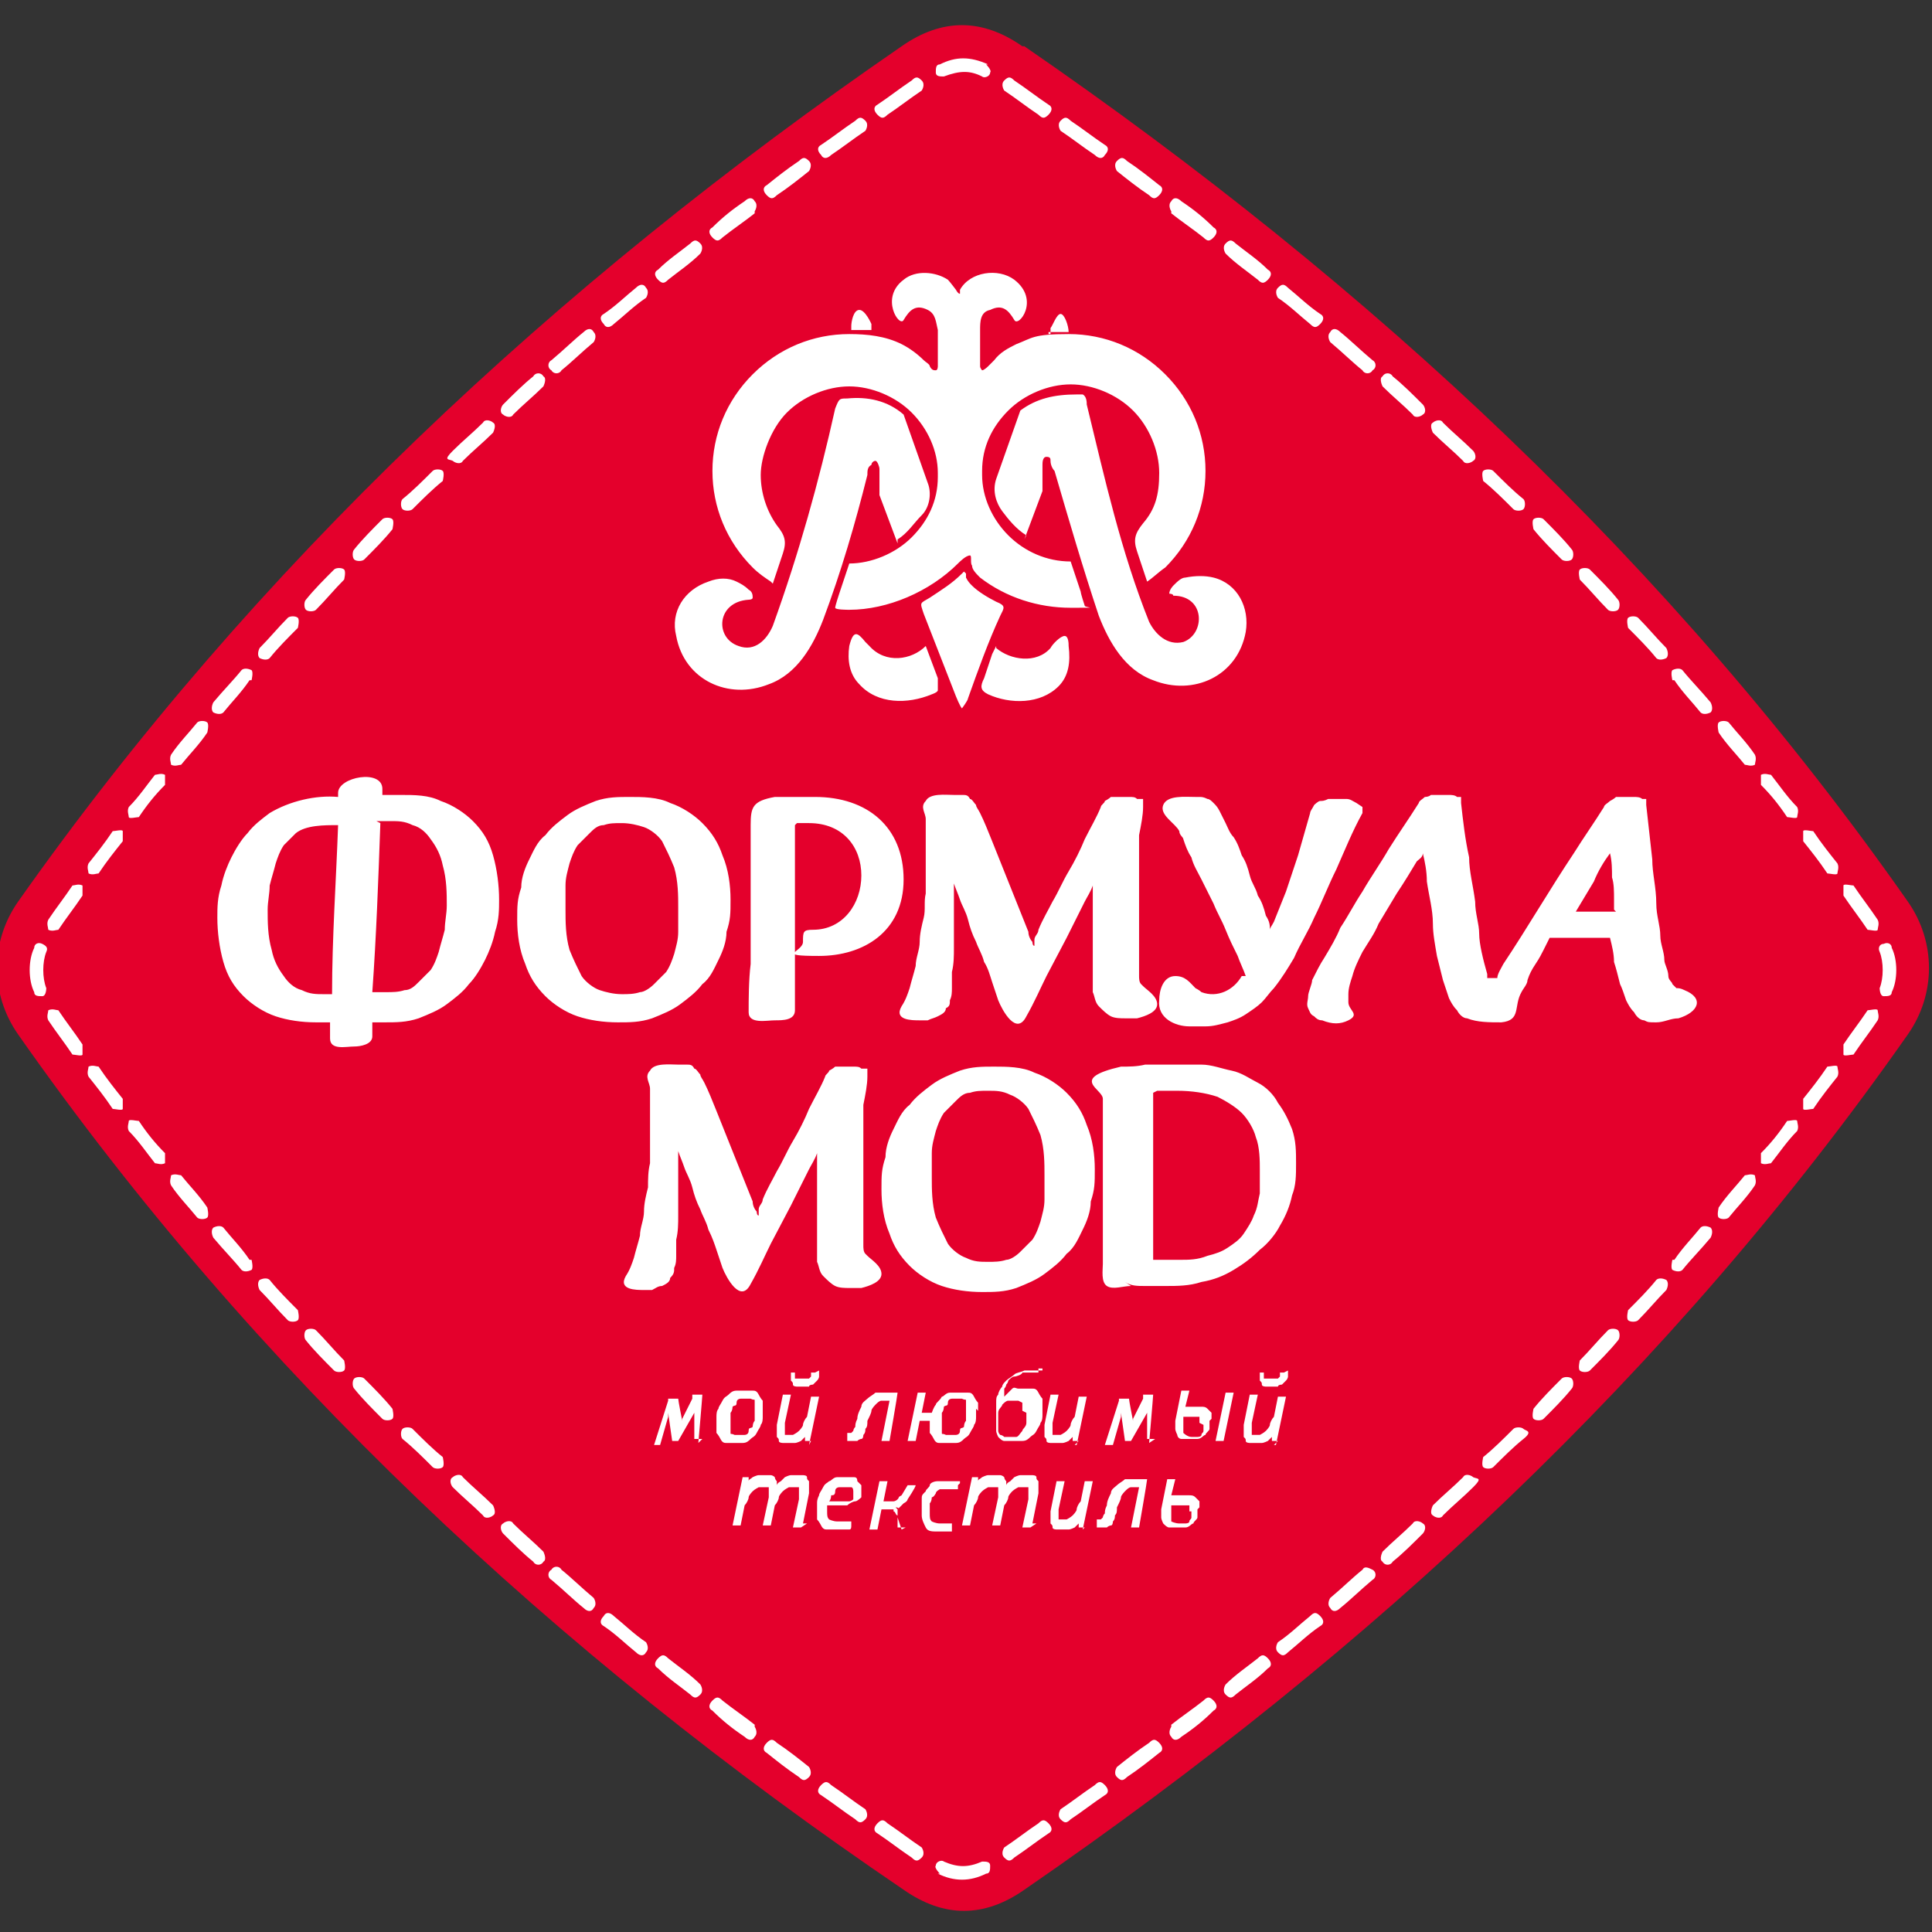
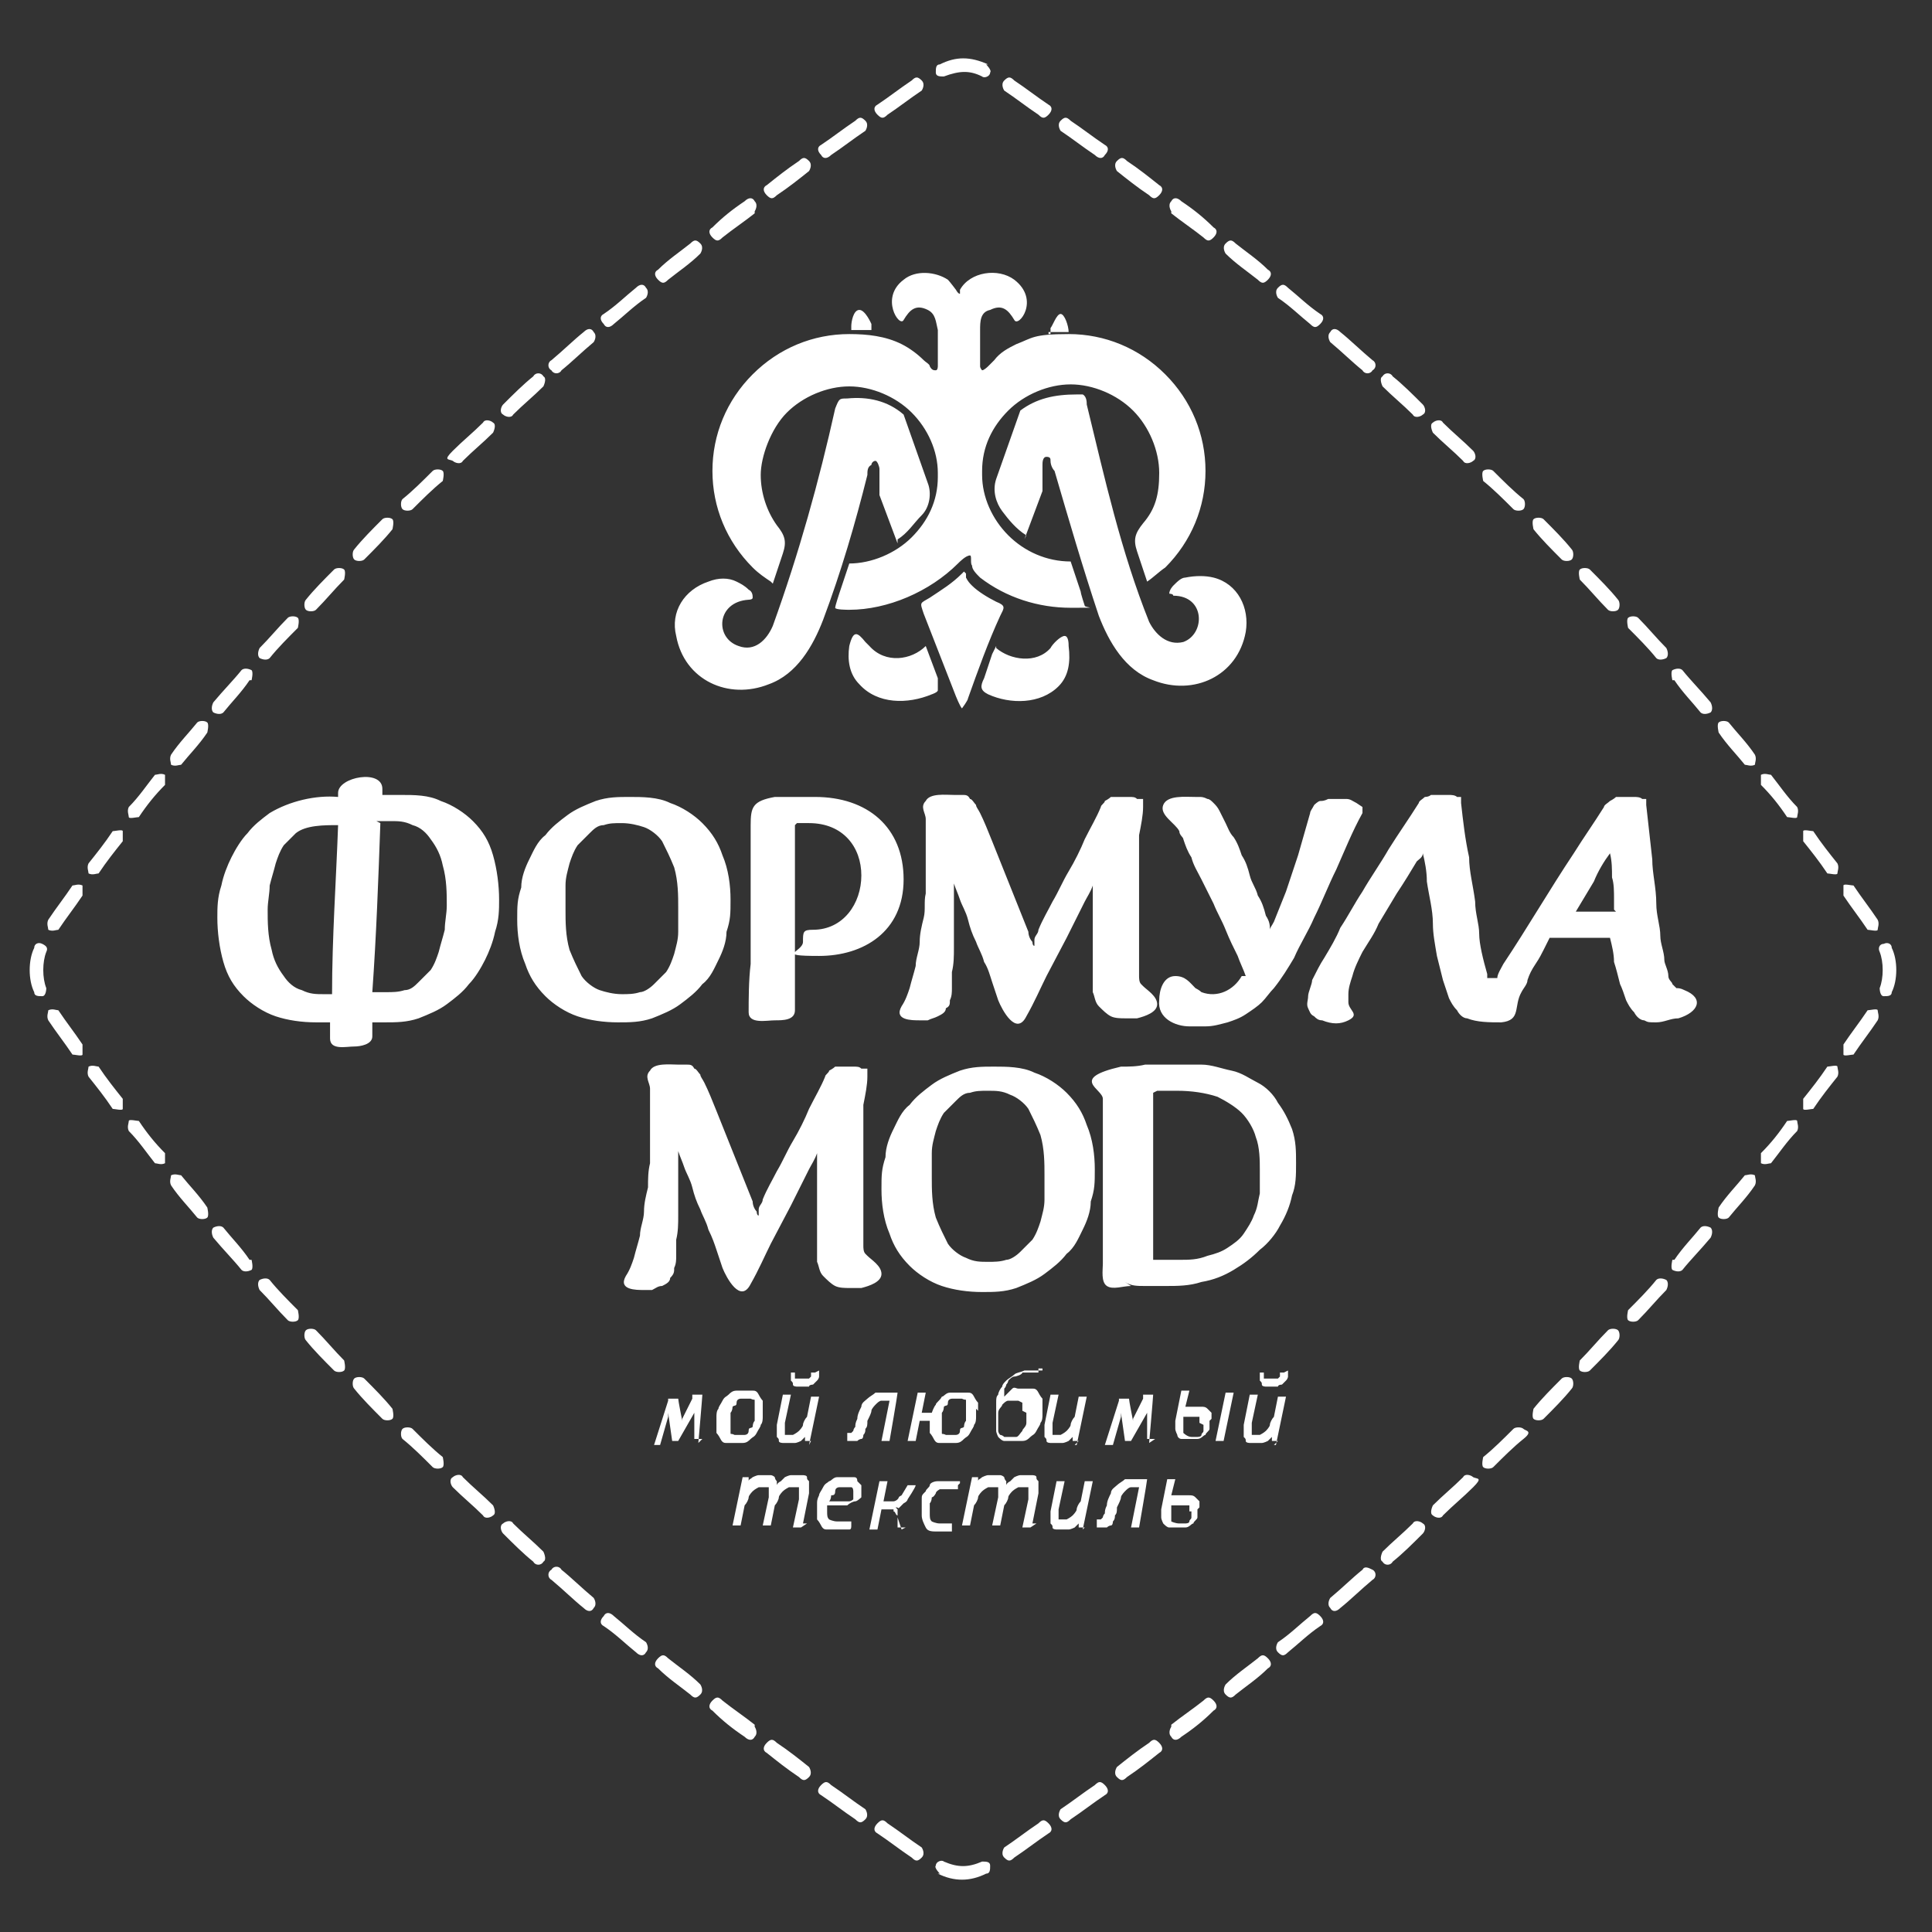
<svg xmlns="http://www.w3.org/2000/svg" id="_Слой_1" version="1.1" viewBox="0 0 96 96">
  <rect x="0" y="0" width="96" height="96" fill="#333333" stroke="none" />
  <defs>
    <style> .st0 { fill: #e4002c; fill-rule: evenodd; } .st1 { fill: #fff; } </style>
  </defs>
-   <path class="st0" d="M50.9,2.3c17.3,11.9,32.2,25.8,43.9,42.5,1.4,2,1.4,4.6,0,6.6-11.7,16.7-26.6,30.6-43.9,42.5-2,1.4-4,1.4-6,0C27.5,82.1,12.6,68.1.9,51.4c-1.4-2-1.4-4.6,0-6.6C12.6,28.2,27.5,14.2,44.8,2.3c2-1.4,4-1.4,6,0" />
  <path class="st1" d="M91.6,44.5s0-.4,0-.5.4,0,.5,0c.4.6.8,1.1,1.2,1.7.1.2,0,.4,0,.5s-.4,0-.5,0c-.4-.6-.8-1.1-1.2-1.7M89.6,41.8s0-.4,0-.5.4,0,.5,0c.4.6.8,1.1,1.2,1.6.1.2,0,.4,0,.5s-.4,0-.5,0c-.4-.6-.8-1.1-1.2-1.6ZM87.5,39s0-.4,0-.5c.2-.1.4,0,.5,0,.4.5.8,1.1,1.3,1.6.1.2,0,.4,0,.5s-.4,0-.5,0c-.4-.6-.8-1.1-1.3-1.6h0ZM85.4,36.4s-.1-.4,0-.5.4-.1.5,0c.4.5.9,1,1.3,1.6.1.2,0,.4,0,.5-.2.1-.4,0-.5,0-.4-.5-.9-1-1.3-1.6ZM83.1,33.8s-.1-.4,0-.5c.2-.1.4-.1.5,0,.4.5.9,1,1.4,1.6.1.2.1.4,0,.5-.2.1-.4.1-.5,0-.4-.5-.9-1-1.3-1.6h0ZM80.9,31.2s-.1-.4,0-.5c.1-.1.4-.1.5,0,.5.5.9,1,1.4,1.5.1.2.1.4,0,.5-.2.1-.4.1-.5,0-.4-.5-.9-1-1.4-1.5ZM78.5,28.8s-.1-.4,0-.5c.1-.1.4-.1.5,0,.5.5,1,1,1.4,1.5.1.1.1.4,0,.5-.1.1-.4.1-.5,0-.5-.5-.9-1-1.4-1.5h0ZM76.2,26.3s-.1-.4,0-.5c.1-.1.4-.1.5,0,.5.5,1,1,1.4,1.5.1.1.1.4,0,.5-.1.1-.4.1-.5,0-.5-.5-1-1-1.4-1.5ZM73.7,23.9s-.1-.4,0-.5c.1-.1.4-.1.5,0,.5.5,1,1,1.5,1.4.1.1.1.4,0,.5-.1.1-.4.1-.5,0-.5-.5-1-1-1.5-1.4ZM71.2,21.5s-.2-.4,0-.5c.1-.1.4-.2.5,0,.5.5,1,.9,1.5,1.4.1.1.2.4,0,.5-.1.1-.4.2-.5,0-.5-.5-1-.9-1.5-1.4ZM68.7,19.2s-.2-.4,0-.5c.1-.2.4-.2.5,0,.5.4,1,.9,1.5,1.4.1.1.2.4,0,.5-.1.1-.4.2-.5,0-.5-.5-1-.9-1.5-1.4ZM66.1,17s-.2-.3,0-.5c.1-.2.3-.2.5,0,.5.4,1,.9,1.6,1.4.2.1.2.4,0,.5-.1.2-.4.2-.5,0-.5-.4-1-.9-1.6-1.4ZM63.5,14.8s-.2-.3,0-.5.3-.2.5,0c.5.4,1,.9,1.6,1.3.2.1.2.3,0,.5s-.3.2-.5,0c-.5-.4-1-.9-1.6-1.3ZM60.9,12.6s-.2-.3,0-.5.3-.2.5,0c.5.4,1.1.8,1.6,1.3.2.1.2.3,0,.5s-.3.2-.5,0c-.5-.4-1.1-.8-1.6-1.3ZM58.2,10.5s-.2-.3,0-.5c.1-.2.3-.2.5,0,.6.4,1.1.8,1.6,1.3.2.1.2.3,0,.5s-.3.2-.5,0c-.5-.4-1.1-.8-1.6-1.2ZM55.5,8.5s-.2-.3,0-.5.3-.2.5,0c.6.4,1.1.8,1.6,1.2.2.1.2.3,0,.5s-.3.2-.5,0c-.6-.4-1.1-.8-1.6-1.2ZM52.7,6.5s-.2-.3,0-.5.3-.2.5,0c.6.4,1.1.8,1.7,1.2.2.1.2.3,0,.5-.1.2-.3.2-.5,0-.6-.4-1.1-.8-1.7-1.2ZM49.9,4.5s-.2-.3,0-.5.3-.2.5,0c.6.4,1.1.8,1.7,1.2.2.1.2.3,0,.5s-.3.2-.5,0c-.6-.4-1.1-.8-1.7-1.2ZM93.4,49.1s0,.4.2.4c.2,0,.4,0,.4-.2.3-.6.3-1.6,0-2.2,0-.2-.2-.3-.4-.2-.2,0-.3.2-.2.4.2.5.2,1.3,0,1.8h0ZM91.6,51.9s0,.4,0,.5.4,0,.5,0c.4-.6.8-1.1,1.2-1.7.1-.2,0-.4,0-.5s-.4,0-.5,0c-.4.6-.8,1.1-1.2,1.7ZM89.6,54.6s0,.4,0,.5.4,0,.5,0c.4-.6.8-1.1,1.2-1.6.1-.2,0-.4,0-.5s-.4,0-.5,0c-.4.6-.8,1.1-1.2,1.6ZM87.5,57.3s0,.4,0,.5c.2.1.4,0,.5,0,.4-.5.8-1.1,1.3-1.6.1-.2,0-.4,0-.5s-.4,0-.5,0c-.4.6-.8,1.1-1.3,1.6h0ZM85.4,60s-.1.4,0,.5.4.1.5,0c.4-.5.9-1,1.3-1.6.1-.2,0-.4,0-.5-.2-.1-.4,0-.5,0-.4.5-.9,1-1.3,1.6ZM83.1,62.6s-.1.4,0,.5c.2.1.4.1.5,0,.4-.5.9-1,1.4-1.6.1-.2.1-.4,0-.5-.2-.1-.4-.1-.5,0-.4.5-.9,1-1.3,1.6h0ZM80.9,65.1s-.1.4,0,.5.4.1.5,0c.5-.5.9-1,1.4-1.5.1-.2.1-.4,0-.5-.2-.1-.4-.1-.5,0-.4.5-.9,1-1.4,1.5ZM78.5,67.6s-.1.4,0,.5.4.1.5,0c.5-.5,1-1,1.4-1.5.1-.1.1-.4,0-.5s-.4-.1-.5,0c-.5.5-.9,1-1.4,1.5h0ZM76.2,70s-.1.4,0,.5.4.1.5,0c.5-.5,1-1,1.4-1.5.1-.1.1-.4,0-.5s-.4-.1-.5,0c-.5.5-1,1-1.4,1.5ZM73.7,72.4s-.1.4,0,.5.4.1.5,0c.5-.5,1-1,1.5-1.4s.1-.4,0-.5-.4-.1-.5,0c-.5.5-1,1-1.5,1.4ZM71.2,74.8s-.2.4,0,.5c.1.1.4.2.5,0,.5-.5,1-.9,1.5-1.4s.2-.4,0-.5c-.1-.1-.4-.2-.5,0-.5.5-1,.9-1.5,1.4ZM68.7,77.1s-.2.4,0,.5c.1.2.4.2.5,0,.5-.4,1-.9,1.5-1.4.1-.1.2-.4,0-.5-.1-.1-.4-.2-.5,0-.5.5-1,.9-1.5,1.4ZM66.1,79.4s-.2.3,0,.5c.1.2.3.2.5,0,.5-.4,1-.9,1.6-1.4.2-.1.2-.4,0-.5s-.4-.2-.5,0c-.5.4-1,.9-1.6,1.4ZM63.5,81.6s-.2.3,0,.5.3.2.5,0c.5-.4,1-.9,1.6-1.3.2-.1.2-.3,0-.5s-.3-.2-.5,0c-.5.4-1,.9-1.6,1.3ZM60.9,83.7s-.2.3,0,.5.3.2.5,0c.5-.4,1.1-.8,1.6-1.3.2-.1.2-.3,0-.5s-.3-.2-.5,0c-.5.4-1.1.8-1.6,1.3ZM58.2,85.8s-.2.3,0,.5c.1.2.3.2.5,0,.6-.4,1.1-.8,1.6-1.3.2-.1.2-.3,0-.5s-.3-.2-.5,0c-.5.4-1.1.8-1.6,1.2ZM55.5,87.8s-.2.3,0,.5.3.2.5,0c.6-.4,1.1-.8,1.6-1.2.2-.1.2-.3,0-.5s-.3-.2-.5,0c-.6.4-1.1.8-1.6,1.2ZM52.7,89.9s-.2.3,0,.5.3.2.5,0c.6-.4,1.1-.8,1.7-1.2.2-.1.2-.3,0-.5s-.3-.2-.5,0c-.6.4-1.1.8-1.7,1.2ZM49.9,91.8s-.2.3,0,.5.3.2.5,0c.6-.4,1.1-.8,1.7-1.2.2-.1.2-.3,0-.5s-.3-.2-.5,0c-.6.4-1.1.8-1.7,1.2ZM4.1,44.5s0-.4,0-.5c-.2-.1-.4,0-.5,0-.4.6-.8,1.1-1.2,1.7-.1.2,0,.4,0,.5.2.1.4,0,.5,0,.4-.6.8-1.1,1.2-1.7ZM6.1,41.8s0-.4,0-.5-.4,0-.5,0c-.4.6-.8,1.1-1.2,1.6-.1.2,0,.4,0,.5.2.1.4,0,.5,0,.4-.6.8-1.1,1.2-1.6ZM8.2,39s0-.4,0-.5c-.2-.1-.4,0-.5,0-.4.5-.8,1.1-1.3,1.6-.1.2,0,.4,0,.5s.4,0,.5,0c.4-.6.8-1.1,1.3-1.6h0ZM10.3,36.4s.1-.4,0-.5-.4-.1-.5,0c-.4.5-.9,1-1.3,1.6-.1.2,0,.4,0,.5.2.1.4,0,.5,0,.4-.5.9-1,1.3-1.6ZM12.5,33.8s.1-.4,0-.5c-.2-.1-.4-.1-.5,0-.4.5-.9,1-1.4,1.6-.1.2-.1.4,0,.5.2.1.4.1.5,0,.4-.5.9-1,1.3-1.6h0ZM14.8,31.2s.1-.4,0-.5c-.1-.1-.4-.1-.5,0-.5.5-.9,1-1.4,1.5-.1.2-.1.4,0,.5.2.1.4.1.5,0,.4-.5.9-1,1.4-1.5ZM17.1,28.8s.1-.4,0-.5c-.1-.1-.4-.1-.5,0-.5.5-1,1-1.4,1.5-.1.1-.1.4,0,.5.1.1.4.1.5,0,.5-.5.9-1,1.4-1.5h0ZM19.5,26.3s.1-.4,0-.5c-.1-.1-.4-.1-.5,0-.5.5-1,1-1.4,1.5-.1.1-.1.4,0,.5.1.1.4.1.5,0,.5-.5,1-1,1.4-1.5ZM22,23.9s.1-.4,0-.5c-.1-.1-.4-.1-.5,0-.5.5-1,1-1.5,1.4-.1.1-.1.4,0,.5.1.1.4.1.5,0,.5-.5,1-1,1.5-1.4ZM24.5,21.5s.2-.4,0-.5c-.1-.1-.4-.2-.5,0-.5.5-1,.9-1.5,1.4s-.2.4,0,.5c.1.1.4.2.5,0,.5-.5,1-.9,1.5-1.4ZM27,19.2s.2-.4,0-.5c-.1-.2-.4-.2-.5,0-.5.4-1,.9-1.5,1.4-.1.1-.2.4,0,.5.1.1.4.2.5,0,.5-.5,1-.9,1.5-1.4ZM29.5,17s.2-.3,0-.5c-.1-.2-.3-.2-.5,0-.5.4-1,.9-1.6,1.4-.2.1-.2.4,0,.5.1.2.4.2.5,0,.5-.4,1-.9,1.6-1.4ZM32.1,14.8s.2-.3,0-.5c-.1-.2-.3-.2-.5,0-.5.4-1,.9-1.6,1.3-.2.1-.2.3,0,.5.1.2.3.2.5,0,.5-.4,1-.9,1.6-1.3ZM34.8,12.6s.2-.3,0-.5-.3-.2-.5,0c-.5.4-1.1.8-1.6,1.3-.2.1-.2.3,0,.5s.3.2.5,0c.5-.4,1.1-.8,1.6-1.3ZM37.5,10.5s.2-.3,0-.5c-.1-.2-.3-.2-.5,0-.6.4-1.1.8-1.6,1.3-.2.1-.2.3,0,.5s.3.2.5,0c.5-.4,1.1-.8,1.6-1.2ZM40.2,8.5s.2-.3,0-.5-.3-.2-.5,0c-.6.4-1.1.8-1.6,1.2-.2.1-.2.3,0,.5s.3.2.5,0c.6-.4,1.1-.8,1.6-1.2ZM43,6.5s.2-.3,0-.5-.3-.2-.5,0c-.6.4-1.1.8-1.7,1.2-.2.1-.2.3,0,.5.1.2.3.2.5,0,.6-.4,1.1-.8,1.7-1.2ZM45.8,4.5s.2-.3,0-.5-.3-.2-.5,0c-.6.4-1.1.8-1.7,1.2-.2.1-.2.3,0,.5s.3.2.5,0c.6-.4,1.1-.8,1.7-1.2ZM2.3,49.1s0,.4-.2.4c-.2,0-.4,0-.4-.2-.3-.6-.3-1.6,0-2.2,0-.2.2-.3.4-.2s.3.2.2.4c-.2.5-.2,1.3,0,1.8h0ZM4.1,51.9s0,.4,0,.5-.4,0-.5,0c-.4-.6-.8-1.1-1.2-1.7-.1-.2,0-.4,0-.5.2-.1.4,0,.5,0,.4.6.8,1.1,1.2,1.7ZM6.1,54.6s0,.4,0,.5-.4,0-.5,0c-.4-.6-.8-1.1-1.2-1.6-.1-.2,0-.4,0-.5.2-.1.4,0,.5,0,.4.6.8,1.1,1.2,1.6ZM8.2,57.3s0,.4,0,.5c-.2.1-.4,0-.5,0-.4-.5-.8-1.1-1.3-1.6-.1-.2,0-.4,0-.5s.4,0,.5,0c.4.6.8,1.1,1.3,1.6h0ZM10.3,60s.1.4,0,.5-.4.1-.5,0c-.4-.5-.9-1-1.3-1.6-.1-.2,0-.4,0-.5.2-.1.4,0,.5,0,.4.5.9,1,1.3,1.6ZM12.5,62.6s.1.4,0,.5c-.2.1-.4.1-.5,0-.4-.5-.9-1-1.4-1.6-.1-.2-.1-.4,0-.5.2-.1.4-.1.5,0,.4.5.9,1,1.3,1.6h0ZM14.8,65.1s.1.4,0,.5-.4.1-.5,0c-.5-.5-.9-1-1.4-1.5-.1-.2-.1-.4,0-.5.2-.1.4-.1.5,0,.4.5.9,1,1.4,1.5ZM17.1,67.6s.1.4,0,.5-.4.1-.5,0c-.5-.5-1-1-1.4-1.5-.1-.1-.1-.4,0-.5s.4-.1.5,0c.5.5.9,1,1.4,1.5h0ZM19.5,70s.1.4,0,.5-.4.1-.5,0c-.5-.5-1-1-1.4-1.5-.1-.1-.1-.4,0-.5s.4-.1.5,0c.5.5,1,1,1.4,1.5ZM22,72.4s.1.4,0,.5-.4.1-.5,0c-.5-.5-1-1-1.5-1.4-.1-.1-.1-.4,0-.5s.4-.1.5,0c.5.5,1,1,1.5,1.4ZM24.5,74.8s.2.4,0,.5c-.1.1-.4.2-.5,0-.5-.5-1-.9-1.5-1.4-.1-.1-.2-.4,0-.5.1-.1.4-.2.5,0,.5.5,1,.9,1.5,1.4ZM27,77.1s.2.4,0,.5c-.1.2-.4.2-.5,0-.5-.4-1-.9-1.5-1.4-.1-.1-.2-.4,0-.5.1-.1.4-.2.5,0,.5.5,1,.9,1.5,1.4ZM29.5,79.4s.2.3,0,.5c-.1.2-.3.2-.5,0-.5-.4-1-.9-1.6-1.4-.2-.1-.2-.4,0-.5.1-.2.4-.2.5,0,.5.4,1,.9,1.6,1.4ZM32.1,81.6s.2.3,0,.5c-.1.2-.3.2-.5,0-.5-.4-1-.9-1.6-1.3-.2-.1-.2-.3,0-.5.1-.2.3-.2.5,0,.5.4,1,.9,1.6,1.3ZM34.8,83.7s.2.3,0,.5-.3.2-.5,0c-.5-.4-1.1-.8-1.6-1.3-.2-.1-.2-.3,0-.5s.3-.2.5,0c.5.4,1.1.8,1.6,1.3ZM37.5,85.8s.2.3,0,.5c-.1.2-.3.2-.5,0-.6-.4-1.1-.8-1.6-1.3-.2-.1-.2-.3,0-.5s.3-.2.5,0c.5.4,1.1.8,1.6,1.2ZM40.2,87.8s.2.3,0,.5-.3.2-.5,0c-.6-.4-1.1-.8-1.6-1.2-.2-.1-.2-.3,0-.5s.3-.2.5,0c.6.4,1.1.8,1.6,1.2ZM43,89.9s.2.3,0,.5-.3.2-.5,0c-.6-.4-1.1-.8-1.7-1.2-.2-.1-.2-.3,0-.5s.3-.2.5,0c.6.4,1.1.8,1.7,1.2ZM45.8,91.8s.2.3,0,.5-.3.2-.5,0c-.6-.4-1.1-.8-1.7-1.2-.2-.1-.2-.3,0-.5s.3-.2.5,0c.6.4,1.1.8,1.7,1.2ZM46.7,93.1s-.3-.3-.2-.4c0-.2.3-.3.4-.2.7.3,1.2.3,1.9,0,.2,0,.4,0,.4.2,0,.2,0,.4-.2.4-.8.4-1.6.4-2.4,0ZM38.4,29l.5-1.5c.2-.6.1-.9-.3-1.4-.5-.7-.8-1.6-.8-2.5s.5-2.3,1.3-3.1c.8-.8,2-1.3,3.1-1.3s2.3.5,3.1,1.3c.8.8,1.3,1.9,1.3,3v.2c0,1.2-.5,2.2-1.3,3s-2,1.3-3.1,1.3h0l-.5,1.5s-.2.6-.2.7.6.1.7.1c1.9,0,4-.9,5.4-2.3.1-.1.4-.4.6-.4.1,0,0,.4.1.5,0,.2.2.4.4.6,1.3,1,2.9,1.5,4.5,1.5s.7,0,.7-.1c0,0-.2-.6-.2-.7l-.5-1.5h0c-1.2,0-2.3-.5-3.1-1.3-.8-.8-1.3-1.9-1.3-3v-.2c0-1.2.5-2.2,1.3-3s2-1.3,3.1-1.3,2.3.5,3.1,1.3c.8.8,1.3,2,1.3,3.1s-.2,1.8-.8,2.5c-.4.5-.5.8-.3,1.4l.5,1.5c.3-.2.6-.5.9-.7,1.3-1.3,2-3,2-4.8s-.7-3.5-2-4.8c-1.3-1.3-3-2-4.8-2s-1.8.2-2.6.5c-.4.2-.8.4-1.1.8-.1.1-.2.2-.3.3,0,0-.2.2-.3.2,0,0-.1-.1-.1-.2v-1.8c0-.4,0-.9.5-1,.6-.3.9,0,1.2.5.2.4,1.3-1,0-2-.8-.6-2.2-.4-2.7.5v.2c-.1,0-.2-.2-.2-.2,0,0-.3-.4-.4-.5-.6-.4-1.6-.5-2.2,0-1.2.9-.2,2.4,0,2,.3-.5.6-.8,1.2-.5.4.2.4.6.5,1v1.8c0,0,0,.2-.1.2-.1,0-.2,0-.3-.2,0-.1-.2-.2-.3-.3-.3-.3-.7-.6-1.1-.8-.8-.4-1.7-.5-2.6-.5-1.8,0-3.5.7-4.8,2-1.3,1.3-2,3-2,4.8s.7,3.5,2,4.8c.3.3.6.5.9.7h0ZM49.5,32.1l-.2.4-.4,1.2c-.2.4-.2.6.2.8,1.1.5,2.6.5,3.5-.4.5-.5.6-1.2.5-2,0-.1,0-.5-.2-.5s-.6.4-.7.6c-.7.8-2,.6-2.7,0h0ZM52.1,16.5c.2,0,.4,0,.6,0h.4c0-.3-.2-.9-.4-.9s-.4.6-.5.7v.3c0,0-.1,0-.1,0ZM47.9,28.4s0,0-.1.1c-.5.5-1,.8-1.6,1.2-.5.3-.5.2-.3.8l1.6,4.1s.2.5.3.6c0,0,.3-.4.3-.5.5-1.4,1-2.8,1.6-4.1.2-.4.3-.5-.2-.7-.4-.2-.9-.5-1.2-.8-.1-.1-.2-.2-.3-.4,0,0,0-.1,0-.2h0ZM42.3,16.4h.4c.2,0,.4,0,.6,0v-.3c0,0-.3-.7-.6-.7s-.4.6-.4.8h0c0,.1,0,.2,0,.2ZM44.6,26.8c.5-.3.8-.8,1.2-1.2s.5-1.1.3-1.6l-1.2-3.4c-.8-.7-1.8-.9-2.8-.8-.4,0-.4,0-.6.5-.8,3.6-1.8,7.2-3.1,10.8-.3.7-.9,1.3-1.7,1-1.2-.4-1.1-2.2.5-2.3,0,0,.2,0,.2-.1,0-.1,0-.3-.2-.4-.2-.2-.4-.3-.6-.4-.4-.2-.9-.2-1.4,0-1.2.4-1.9,1.5-1.6,2.7.4,2.2,2.6,3.2,4.6,2.4,1.4-.5,2.2-1.9,2.7-3.2.9-2.4,1.6-4.8,2.2-7.2,0-.2,0-.4.2-.5,0-.1.1-.2.2-.2s.2.3.2.4v.6c0,.2,0,.6,0,.7.3.8.6,1.6.9,2.4h0ZM50.9,26.8c.3-.8.6-1.6.9-2.4,0-.2,0-.6,0-.7v-.6c0-.1,0-.4.2-.4.2,0,.2.1.2.2,0,.2.1.4.2.5.7,2.4,1.4,4.8,2.2,7.2.5,1.3,1.3,2.7,2.7,3.2,2,.8,4.2-.2,4.6-2.4.2-1.2-.4-2.4-1.6-2.7-.4-.1-.9-.1-1.4,0-.2,0-.4.2-.6.4,0,0-.2.2-.2.4,0,0,.2,0,.2.1,1.6,0,1.6,1.9.5,2.3-.8.2-1.4-.4-1.7-1-1.4-3.5-2.2-7.1-3.1-10.8,0-.1,0-.4-.2-.5,0,0-.2,0-.3,0-1.1,0-2,.2-2.8.8l-1.2,3.4c-.2.6,0,1.2.3,1.6s.7.9,1.2,1.2h0ZM46,32.1c-.7.7-2,.9-2.8,0,0,0-.1-.1-.2-.2-.4-.5-.6-.6-.8.2-.1.7,0,1.4.5,1.9.9,1,2.4,1,3.6.5,0,0,.3-.1.3-.2,0-.1,0-.4,0-.6l-.6-1.6h0ZM54.3,44c-.1.3-.3.6-.4.8-.3.6-.6,1.2-.9,1.8l-1,1.9c-.3.6-.6,1.3-1,2-.5,1-1.2-.3-1.4-.8-.1-.3-.2-.6-.3-.9-.1-.3-.2-.7-.4-1-.1-.4-.3-.7-.4-1-.2-.4-.3-.7-.4-1.1-.1-.4-.3-.7-.4-1-.1-.3-.2-.5-.3-.8v.4c0,.5,0,1,0,1.4,0,.4,0,.9,0,1.4,0,.4,0,.8-.1,1.2,0,.3,0,.5,0,.8,0,.2,0,.4-.1.6,0,.2,0,.3-.2.4,0,.2-.2.3-.4.4s-.3.1-.5.2h-.4c-.4,0-1.3,0-.9-.7.2-.3.3-.6.4-.9.1-.4.2-.7.3-1.1,0-.4.2-.8.2-1.2s.1-.8.2-1.2,0-.8.1-1.2c0-.4,0-.8,0-1.2v-1c0-.5,0-1,0-1.5,0-.3-.3-.6,0-.9.2-.4,1-.3,1.4-.3h.4c.2,0,.3,0,.4.2.1,0,.2.2.3.3,0,.1.1.2.2.4.2.4.4.9.6,1.4.2.5.4,1,.6,1.5.2.5.4,1,.6,1.5.2.5.4,1,.6,1.5,0,.2.1.4.2.5,0,0,0,.2.1.2,0,0,0-.2,0-.3,0-.2.2-.3.2-.5.2-.5.5-1,.7-1.4.3-.5.5-1,.8-1.5.3-.5.6-1.1.8-1.6.3-.6.6-1.1.8-1.6,0-.1.2-.2.2-.3,0,0,.2-.1.3-.2,0,0,.2,0,.3,0h.2c.1,0,.3,0,.4,0,.2,0,.3,0,.4.1h.3v.4c0,.4-.1.9-.2,1.4,0,.4,0,.8,0,1.3s0,.8,0,1.2c0,.4,0,.8,0,1.2v2.6c0,.2,0,.5,0,.7,0,.1,0,.3.1.4,0,0,0,0,.1.1.2.2.7.5.7.9s-.6.6-1,.7c-.2,0-.4,0-.6,0s-.5,0-.7-.1c-.2-.1-.4-.3-.6-.5s-.2-.5-.3-.7c0-.3,0-.6,0-1v-4.6.2ZM18.9,40.9c-.1,2.8-.2,5.6-.4,8.4h.7c.3,0,.6,0,.9-.1.3,0,.5-.2.7-.4.2-.2.4-.4.6-.6.2-.3.3-.6.4-.9.1-.4.2-.7.3-1.1,0-.4.1-.8.1-1.2,0-.6,0-1.3-.2-2-.1-.5-.3-.9-.6-1.3-.2-.3-.5-.6-.9-.7-.4-.2-.7-.2-1.1-.2s-.5,0-.7,0h0ZM16.5,49.4c0-2.8.2-5.6.3-8.4-.7,0-1.6,0-2.1.4-.2.2-.4.4-.6.6-.2.3-.3.6-.4.9-.1.4-.2.7-.3,1.1,0,.4-.1.8-.1,1.2,0,.6,0,1.3.2,2,.1.5.3.9.6,1.3.2.3.5.6.9.7.4.2.7.2,1.1.2h.5,0ZM18.5,50.8v.7c0,.4-.6.5-.9.5-.4,0-1.2.2-1.2-.4v-.8h-.7c-.7,0-1.4-.1-2-.3-.6-.2-1.2-.6-1.6-1-.5-.5-.8-1-1-1.7-.2-.7-.3-1.5-.3-2.2,0-.5,0-1,.2-1.6.1-.5.3-1,.5-1.4.2-.4.5-.9.8-1.2.3-.4.7-.7,1.1-1,1-.6,2.3-.9,3.4-.8v-.2c0-.8,2.2-1.2,2.2-.2v.3c.3,0,.6,0,.9,0,.7,0,1.4,0,2,.3.6.2,1.2.6,1.6,1,.5.5.8,1,1,1.7.2.7.3,1.5.3,2.2,0,.5,0,1-.2,1.6-.1.5-.3,1-.5,1.4-.2.4-.5.9-.8,1.2-.3.4-.7.7-1.1,1s-.9.5-1.4.7c-.6.2-1.1.2-1.7.2h-.6ZM30.9,49.4c.3,0,.6,0,.9-.1.2,0,.5-.2.7-.4.2-.2.4-.4.6-.6.2-.3.3-.6.4-.9.1-.4.2-.7.2-1.1,0-.4,0-.8,0-1.2,0-.6,0-1.3-.2-2-.2-.5-.4-.9-.6-1.3-.2-.3-.6-.6-.9-.7s-.7-.2-1.1-.2-.6,0-.9.1c-.3,0-.5.2-.7.4-.2.2-.4.4-.6.6-.2.3-.3.6-.4.9-.1.4-.2.7-.2,1.1,0,.4,0,.8,0,1.2,0,.6,0,1.3.2,2,.2.5.4.9.6,1.3.2.3.6.6.9.7s.7.2,1.1.2h0ZM30.7,50.8c-.7,0-1.4-.1-2-.3-.6-.2-1.2-.6-1.6-1-.5-.5-.8-1-1-1.6-.3-.7-.4-1.5-.4-2.2s0-1,.2-1.6c0-.5.2-1,.4-1.4.2-.4.4-.9.8-1.2.3-.4.7-.7,1.1-1,.4-.3.9-.5,1.4-.7.6-.2,1.1-.2,1.7-.2s1.4,0,2,.3c.6.2,1.2.6,1.6,1,.5.5.8,1,1,1.6.3.7.4,1.5.4,2.2s0,1-.2,1.6c0,.5-.2,1-.4,1.4-.2.4-.4.9-.8,1.2-.3.4-.7.7-1.1,1-.4.3-.9.5-1.4.7-.6.2-1.1.2-1.7.2ZM39.5,41v.5c0,.4,0,.9,0,1.3,0,.5,0,1.1,0,1.6,0,.6,0,1.2,0,1.8,0,.6,0,1.3,0,2,0,.7,0,1.3,0,2,0,.5-.6.5-1,.5s-1.3.2-1.3-.4,0-1.6.1-2.4c0-.7,0-1.4,0-2.2s0-1.4,0-2.1,0-1.7,0-2.6.1-1.2,1.2-1.4c.3,0,.6,0,.8,0,.4,0,.8,0,1.2,0,2.6,0,4.4,1.5,4.4,4.1s-2,3.8-4.2,3.8-.8-.2-.8-.7,0-.6.5-.6c1.5,0,2.4-1.3,2.4-2.7s-.9-2.6-2.6-2.6h-.6ZM61.9,48.5c-.1-.3-.3-.7-.4-1-.2-.4-.4-.8-.6-1.3s-.4-.8-.6-1.3c-.2-.4-.4-.8-.6-1.2-.2-.4-.4-.7-.5-1.1-.2-.3-.3-.6-.4-.9,0-.1-.2-.2-.2-.4-.2-.4-1-.8-.8-1.3.2-.5,1.1-.4,1.6-.4h.2c.1,0,.2,0,.4.1.1,0,.2.1.3.2.1.1.2.2.3.4.1.2.2.4.3.6.1.2.2.5.4.7.2.3.3.6.4.9.2.3.3.6.4,1s.3.6.4,1c.2.3.3.6.4,1,.2.3.2.5.2.7,0-.1.1-.2.2-.4.2-.5.4-1,.6-1.5.2-.6.4-1.2.6-1.8.2-.7.4-1.4.6-2.1,0-.1.1-.2.2-.4,0,0,.2-.2.3-.2.1,0,.2,0,.4-.1h.3c.2,0,.4,0,.6,0,.2,0,.3.1.5.2l.3.2v.3c-.5.9-.9,1.9-1.3,2.8-.4.8-.7,1.6-1.1,2.4-.3.7-.7,1.3-1,2-.3.5-.6,1-1,1.5-.2.2-.4.5-.6.7-.2.2-.5.4-.8.6s-.6.3-.9.4c-.4.1-.7.2-1.1.2s-.5,0-.8,0c-.7,0-1.6-.4-1.5-1.3,0-.5.2-1.2.8-1.2.5,0,.7.3,1,.6,0,0,.2.1.3.2.8.3,1.6-.1,2-.8h0ZM80.2,45.2s0-.3,0-.5c0-.4,0-.8-.1-1.1,0-.4,0-.8-.1-1.2h0c-.3.4-.6.9-.8,1.4-.3.5-.6,1-.9,1.5h2,0ZM74.4,48.6c0-.2.2-.5.3-.7,1.2-1.8,2.3-3.7,3.5-5.5.5-.8,1-1.5,1.5-2.3,0-.1.2-.2.3-.3,0,0,.2-.1.3-.2,0,0,.2,0,.3,0h.6c.1,0,.3,0,.4.1h.2v.3c.1.9.2,1.8.3,2.7,0,.7.2,1.4.2,2.2,0,.6.2,1.1.2,1.6,0,.4.2.8.2,1.2,0,.2.2.5.2.8,0,.2.2.3.2.4,0,0,.1.1.2.2.1,0,.2,0,.4.1,1,.4.7,1.1-.3,1.4-.4,0-.7.2-1.1.2s-.4,0-.6-.1c-.2,0-.4-.2-.5-.4-.2-.2-.3-.4-.4-.6-.1-.3-.2-.6-.3-.8-.1-.4-.2-.8-.3-1.1,0-.4-.1-.8-.2-1.2h-1.4c-.5,0-1.1,0-1.6,0-.1.2-.2.4-.3.6-.1.2-.2.4-.4.7s-.3.5-.4.8c0,.2-.2.4-.3.6-.4.7,0,1.4-1,1.5-.6,0-1.2,0-1.7-.2-.2,0-.4-.2-.5-.4-.2-.2-.3-.4-.4-.6-.1-.3-.2-.6-.3-.9-.1-.4-.2-.8-.3-1.2-.1-.6-.2-1.1-.2-1.6,0-.7-.2-1.4-.3-2.1,0-.5-.1-1-.2-1.4,0,.2-.2.3-.3.4-.3.5-.6,1-1,1.6-.3.5-.6,1-.9,1.5-.2.5-.5.9-.8,1.4-.2.4-.4.8-.5,1.2-.1.3-.2.6-.2.9v.4c0,.4.6.6,0,.9h0c-.4.2-.8.2-1.3,0-.2,0-.3-.1-.4-.2-.2-.1-.2-.2-.3-.4s0-.4,0-.6.2-.6.2-.8c.2-.4.4-.8.6-1.1.3-.5.6-1,.8-1.5.4-.6.7-1.2,1.1-1.8.4-.7.9-1.4,1.3-2.1.5-.8,1-1.5,1.5-2.3,0-.1.2-.2.3-.3,0,0,.2,0,.3-.1.1,0,.2,0,.3,0h.6c.1,0,.3,0,.4.1h.2v.3c.1.9.2,1.8.4,2.7,0,.7.2,1.4.3,2.2,0,.6.2,1.1.2,1.6,0,.5.2,1.3.4,2v.2ZM49.1,62.7c.3,0,.6,0,.9-.1.2,0,.5-.2.7-.4.2-.2.4-.4.6-.6.2-.3.3-.6.4-.9.1-.4.2-.7.2-1.1,0-.4,0-.8,0-1.2,0-.6,0-1.3-.2-2-.2-.5-.4-.9-.6-1.3-.2-.3-.6-.6-.9-.7-.4-.2-.7-.2-1.1-.2s-.6,0-.9.1c-.3,0-.5.2-.7.4-.2.2-.4.4-.6.6-.2.3-.3.6-.4.9-.1.4-.2.7-.2,1.1,0,.4,0,.8,0,1.2,0,.6,0,1.3.2,2,.2.5.4.9.6,1.3.2.3.6.6.9.7.4.2.7.2,1.1.2h0ZM48.8,64.2c-.7,0-1.4-.1-2-.3-.6-.2-1.2-.6-1.6-1-.5-.5-.8-1-1-1.6-.3-.7-.4-1.5-.4-2.2s0-1,.2-1.6c0-.5.2-1,.4-1.4.2-.4.4-.9.8-1.2.3-.4.7-.7,1.1-1,.4-.3.9-.5,1.4-.7.6-.2,1.1-.2,1.7-.2s1.4,0,2,.3c.6.2,1.2.6,1.6,1,.5.5.8,1,1,1.6.3.7.4,1.5.4,2.2s0,1-.2,1.6c0,.5-.2,1-.4,1.4-.2.4-.4.9-.8,1.2-.3.4-.7.7-1.1,1-.4.3-.9.5-1.4.7-.6.2-1.1.2-1.7.2ZM57.3,54.3v2.5c0,.5,0,.9,0,1.4,0,.5,0,1,0,1.4,0,.4,0,.9,0,1.3,0,.4,0,.8,0,1.2v.5c.2,0,.3,0,.5,0h.8c.5,0,.9,0,1.4-.2.4-.1.7-.2,1-.4.3-.2.6-.4.8-.7.2-.3.4-.6.5-.9.2-.4.2-.7.3-1.1,0-.4,0-.8,0-1.2s0-1.1-.2-1.6c-.1-.4-.4-.9-.7-1.2s-.8-.6-1.2-.8c-.6-.2-1.3-.3-2-.3h-1ZM56.2,63.9c-.4,0-.9.2-1.2,0-.3-.2-.2-.8-.2-1.1s0-.7,0-1.1c0-.4,0-.9,0-1.4,0-.5,0-1.1,0-1.6,0-.6,0-1.2,0-1.8v-2.3c0-.5-1.7-1,.9-1.6.4,0,.8,0,1.2-.1h1.2c.5,0,1,0,1.6,0,.5,0,1,.2,1.5.3s.9.4,1.3.6c.4.2.8.6,1,1,.3.4.5.8.7,1.3.2.6.2,1.1.2,1.7s0,1.1-.2,1.6c-.1.5-.3,1-.6,1.5-.2.4-.6.9-1,1.2-.4.4-.8.7-1.3,1-.5.3-1,.5-1.6.6-.6.2-1.2.2-1.8.2s-.7,0-1,0c-.4,0-.7,0-1-.2h0ZM40.6,57.3c-.1.3-.3.6-.4.8-.3.6-.6,1.2-.9,1.8l-1,1.9c-.3.6-.6,1.3-1,2-.5,1-1.2-.3-1.4-.8-.1-.3-.2-.6-.3-.9-.1-.3-.2-.6-.4-1-.1-.4-.3-.7-.4-1-.2-.4-.3-.7-.4-1.1-.1-.4-.3-.7-.4-1-.1-.3-.2-.5-.3-.8v.4c0,.5,0,1,0,1.4,0,.4,0,.9,0,1.4,0,.4,0,.8-.1,1.2,0,.3,0,.5,0,.8,0,.2,0,.4-.1.6,0,.2,0,.3-.2.5,0,.2-.2.3-.4.4-.2,0-.3.1-.5.2h-.4c-.4,0-1.3,0-.9-.7.2-.3.3-.6.4-.9.1-.4.2-.7.3-1.1,0-.4.2-.8.2-1.2s.1-.8.2-1.2c0-.4,0-.8.1-1.2,0-.4,0-.8,0-1.2v-1c0-.5,0-1,0-1.5,0-.3-.3-.6,0-.9.2-.4,1-.3,1.4-.3h.4c.2,0,.3,0,.4.2.1,0,.2.2.3.3,0,.1.1.2.2.4.2.4.4.9.6,1.4.2.5.4,1,.6,1.5.2.5.4,1,.6,1.5.2.5.4,1,.6,1.5,0,.2.1.4.2.5,0,0,0,.2.1.2,0,0,0-.2,0-.3,0-.2.2-.3.2-.5.2-.5.5-1,.7-1.4.3-.5.5-1,.8-1.5.3-.5.6-1.1.8-1.6.3-.6.6-1.1.8-1.6,0-.1.2-.2.2-.3,0,0,.2-.1.3-.2,0,0,.2,0,.3,0h.2c.2,0,.3,0,.4,0,.2,0,.3,0,.4.1h.3v.4c0,.4-.1.9-.2,1.4,0,.4,0,.8,0,1.3s0,.8,0,1.2c0,.4,0,.8,0,1.2v2.6c0,.2,0,.5,0,.7,0,.1,0,.3.1.4,0,0,0,0,.1.1.2.2.7.5.7.9s-.6.6-1,.7c-.2,0-.4,0-.6,0s-.5,0-.7-.1c-.2-.1-.4-.3-.6-.5-.2-.2-.2-.5-.3-.7,0-.3,0-.6,0-1v-4.6.2ZM59.1,75.1v-.2s0,0,0-.1c0,0,0,0-.2,0h-.5c0,0-.2,0-.2,0v.4c0,0,0,.3,0,.4,0,0,.2.1.4.1s.2,0,.3,0c0,0,.2,0,.2-.1s.1-.1.1-.2,0-.2,0-.3h0ZM59.5,75s0,.3,0,.4-.2.2-.2.3c-.1,0-.2.2-.4.2-.1,0-.3,0-.4,0s-.3,0-.4,0c-.1,0-.2-.1-.3-.2,0,0-.1-.2-.1-.3v-.4l.3-1.5h.4l-.2.8s.2,0,.2,0h.3c.1,0,.2,0,.4,0,.1,0,.2,0,.3.1,0,0,.1.1.2.2,0,0,0,.2,0,.3ZM56.6,75.9h-.4l.4-2h0s-.3,0-.4,0c-.1,0-.2.1-.3.2,0,0-.2.2-.2.3s-.1.3-.2.5c0,.2,0,.3-.1.4,0,.1,0,.2-.1.3,0,0,0,.2-.1.2,0,0-.1,0-.2.1,0,0-.1,0-.2,0h-.3v-.2h0v-.2h0s0,0,0,0h.2s0,0,.1-.1c0,0,0-.1.1-.2,0-.1,0-.2.1-.4,0-.2.1-.4.2-.6,0-.2.2-.3.3-.4s.3-.2.4-.3c.2,0,.4,0,.7,0h.4c0,.1-.4,2.4-.4,2.4h.1ZM53.9,75.9h-.3v-.4c0,0,0,.1,0,.2,0,0-.1.1-.2.2,0,0-.2.1-.3.1s-.2,0-.3,0c-.1,0-.2,0-.3,0,0,0-.2,0-.2-.1s0-.1-.1-.2v-.6l.3-1.5h.4l-.3,1.4h0v.4s0,0,0,.1h0c0,0,0,0,.1,0,0,0,.2,0,.3,0,0,0,.2-.1.3-.2,0,0,.2-.2.2-.3s.1-.3.2-.4l.2-1h.4l-.5,2.4h0ZM51.2,75.9h-.4l.3-1.4v-.2h0c0-.2,0-.3,0-.4,0,0-.1,0-.2,0s-.2,0-.3,0c0,0-.2.1-.3.2,0,0-.2.2-.2.3s-.1.3-.2.4l-.2,1h-.4l.3-1.4v-.3c0-.1,0-.2,0-.2,0,0-.1,0-.2,0s-.2,0-.3,0c0,0-.2.1-.3.2,0,0-.2.2-.2.3s-.1.3-.2.4l-.2,1h-.4l.5-2.4h.3v.4c0,0,0-.1,0-.2s.1-.1.2-.2c0,0,.2-.1.3-.1s.2,0,.3,0c.1,0,.2,0,.3,0,0,0,.1,0,.2.1,0,0,0,.1.1.2,0,0,0,.2,0,.2,0,0,0-.1.2-.2,0,0,.1-.1.2-.2,0,0,.2-.1.3-.1s.2,0,.3,0c.1,0,.2,0,.3,0,0,0,.2,0,.2.1s0,.1.1.2v.6l-.3,1.5h.2ZM47.6,73.8h0v.2s0,0,0,0h-.1s0,0-.1,0c0,0,0,0-.2,0h-.2c-.1,0-.2,0-.3,0,0,0-.2.1-.2.2,0,0-.1.2-.2.2,0,0,0,.2-.1.3,0,0,0,.2,0,.3v.2c0,.2,0,.3.1.4,0,0,.2.1.4.1s.2,0,.3,0c0,0,.2,0,.2,0,0,0,.1,0,.1,0h0s0,0,0,0h0v.2h0c0,0,0,.1,0,.2,0,0,0,0-.1,0,0,0-.1,0-.2,0,0,0-.2,0-.2,0h-.2c-.3,0-.5,0-.6-.2-.1-.2-.2-.4-.2-.6v-.4c0-.1,0-.2,0-.4s0-.2.2-.4c0-.1.2-.2.2-.3s.2-.2.4-.2c.1,0,.3,0,.4,0h.2c0,0,.1,0,.2,0,0,0,.1,0,.2,0,0,0,0,0,.1,0h0c0,0,0,.1,0,.1ZM45,75.9h-.4v-.6c-.1,0-.1-.2-.2-.2,0,0,0,0,0-.1,0,0,0,0-.2,0h-.4l-.2,1h-.4l.5-2.4h.4l-.2,1h.3s.1,0,.2,0c0,0,.1,0,.2-.1s0-.1.2-.2l.3-.5h.4c0,.1-.4.7-.4.7,0,0,0,.1-.2.2,0,0-.1.1-.2.2s0,0-.2,0,0,0-.1,0h0s0,0,.1,0c0,0,0,0,.1.1,0,0,0,0,0,.2s0,.1,0,.2l.2.6h0s0,0,0,0ZM42.4,74.1s0-.2-.1-.2c0,0-.2,0-.3,0s-.2,0-.3,0c0,0-.2,0-.2.2s-.1.2-.2.2c0,0,0,.2-.1.3h.7c.1,0,.2,0,.3,0,0,0,.1,0,.2-.1,0,0,0-.1,0-.2h0ZM42.8,74.1s0,.2,0,.3c0,0-.2.2-.3.2-.1,0-.3.1-.4.2-.2,0-.4,0-.7,0h-.3v.3c0,.2,0,.3.1.4,0,0,.2.1.4.1h.3c0,0,.2,0,.2,0,0,0,.1,0,.2,0h0v.2h0c0,.1,0,.2-.1.2,0,0-.1,0-.2,0h-.5c-.2,0-.3,0-.4,0-.1,0-.2,0-.3-.2,0,0-.1-.2-.2-.3,0-.1,0-.2,0-.4v-.4c0-.1,0-.2.1-.4,0-.1.1-.2.2-.4s.2-.2.3-.3c.1,0,.2-.2.4-.2.1,0,.3,0,.4,0s.3,0,.4,0c.1,0,.2,0,.2.2,0,0,.1.1.2.2,0,0,0,.2,0,.2h0ZM39.8,75.9h-.4l.3-1.4v-.2h0c0-.2,0-.3,0-.4,0,0-.1,0-.2,0s-.2,0-.3,0c0,0-.2.1-.3.2,0,0-.2.2-.2.3s-.1.3-.2.4l-.2,1h-.4l.3-1.4v-.3c0-.1,0-.2,0-.2,0,0-.1,0-.2,0s-.2,0-.3,0c0,0-.2.1-.3.2,0,0-.2.2-.2.3s-.1.3-.2.4l-.2,1h-.4l.5-2.4h.3v.4c0,0,0-.1,0-.2s.1-.1.2-.2c0,0,.2-.1.3-.1s.2,0,.3,0c.1,0,.2,0,.3,0,0,0,.1,0,.2.1,0,0,0,.1.1.2,0,0,0,.2,0,.2,0,0,0-.1.2-.2,0,0,.1-.1.2-.2,0,0,.2-.1.3-.1s.2,0,.3,0c.1,0,.2,0,.3,0,0,0,.2,0,.2.1s0,.1.1.2v.6l-.3,1.5h.2ZM64,68.1h0c0,.2,0,.2,0,.3,0,0,0,.1-.1.2,0,0-.1.1-.2.2,0,0-.2,0-.2.1,0,0-.2,0-.3,0s-.2,0-.3,0c0,0-.2,0-.2-.1s0-.1-.1-.2v-.2h0v-.2h0s0,0,0,0h.2c0,.2,0,.3,0,.3,0,0,.1,0,.3,0h.2s.1,0,.2,0c0,0,0,0,.1-.1,0,0,0-.1,0-.2h0s0,0,0,0h.2,0ZM63.5,71.6h-.3v-.4c0,0,0,.1,0,.2,0,0-.1.1-.2.2,0,0-.2.1-.3.1s-.2,0-.3,0c-.1,0-.2,0-.3,0,0,0-.2,0-.2-.1s0-.1-.1-.2v-.6l.3-1.5h.4l-.3,1.4v.5s0,0,0,.1h0c0,0,0,0,.1,0,0,0,.2,0,.3,0,0,0,.2-.1.3-.2,0,0,.2-.2.2-.3s.1-.3.2-.4l.2-1h.4l-.5,2.4h-.1ZM59.6,70.7v-.2s0,0,0-.1c0,0,0,0-.2,0h-.4c0,0-.2,0-.2,0v.4c0,0,0,.3,0,.4,0,0,.2.2.4.2s.2,0,.3,0c0,0,.2,0,.2-.1s.1-.1.1-.2,0-.2,0-.3h0ZM60.1,70.6s0,.3,0,.4c0,.1-.2.2-.2.3-.1,0-.2.2-.4.2-.1,0-.3,0-.4,0s-.3,0-.4,0c-.1,0-.2-.1-.2-.2,0,0-.1-.2-.1-.3v-.4l.3-1.5h.4l-.2.8s.2,0,.2,0h.2c.1,0,.2,0,.4,0,.1,0,.2,0,.3.1,0,0,.1.1.2.2,0,0,0,.2,0,.3h0ZM60.8,71.6h-.4l.5-2.4h.4l-.5,2.4h0ZM57.4,71.5s0,0,0,0h-.4v-1.4c0,0,0,0,0-.1v-.6h0s0,.1,0,.2c0,0,0,.1,0,.2,0,0,0,.1,0,.2s0,.1,0,.2l-.8,1.4h0s0,0,0,0h-.3s-.2-1.4-.2-1.4v-.6h0s0,.1,0,.2c0,0,0,.1,0,.2,0,0,0,.1,0,.2,0,0,0,.1,0,.2l-.4,1.4h0s0,0,0,0h-.4s.7-2.2.7-2.2c0,0,0,0,0-.1,0,0,0,0,.2,0h.3s0,0,0,0c0,0,0,0,0,0h0c0,.1.2,1.1.2,1.1v.7h0s0-.1,0-.2c0,0,0-.1,0-.2s0-.1,0-.2,0-.1,0-.2l.5-1s0,0,0-.1h0c0,0,0,0,0-.1h.5c0,.1-.2,2.4-.2,2.4h0ZM53.6,71.6h-.3v-.4c0,0,0,.1,0,.2,0,0-.1.1-.2.2,0,0-.2.1-.3.1s-.2,0-.3,0c-.1,0-.2,0-.3,0,0,0-.2,0-.2-.1s0-.1-.1-.2v-.6l.3-1.5h.4l-.3,1.4v.5s0,0,0,.1h0c0,0,0,0,.1,0,0,0,.2,0,.3,0,0,0,.2-.1.3-.2,0,0,.2-.2.2-.3s.1-.3.2-.4l.2-1h.4l-.5,2.4h-.1ZM50.8,70.1v-.2c0,0,0-.1,0-.2,0,0,0,0-.2-.1,0,0-.2,0-.2,0-.1,0-.2,0-.3,0-.1,0-.2.1-.3.2,0,.1-.2.2-.2.4,0,.2,0,.4,0,.6v.3c0,0,0,.1.1.2,0,0,.1,0,.2.1h.2c.2,0,.3,0,.4,0,.1,0,.2-.2.3-.3,0-.1.2-.2.2-.4s0-.3,0-.5h0ZM51.6,68h0v.2h0s0,0,0,0h-.8c0,.1-.3.2-.4.2-.1,0-.2.1-.3.2,0,0,0,.1-.1.2,0,0,0,.1-.1.2,0,0,0,.1,0,.2s0,.1,0,.2c0,0,.1-.1.2-.2,0,0,.1-.1.2-.2s.2,0,.3,0h.3c.2,0,.3,0,.4,0,.1,0,.2,0,.3.2,0,0,.1.2.2.3,0,.1,0,.2,0,.4s0,.3,0,.4c0,.1,0,.3-.1.4,0,.1-.1.2-.2.4s-.2.2-.3.3-.2.2-.4.2c-.1,0-.3,0-.4,0s-.4,0-.5,0c-.1,0-.2-.1-.3-.2,0,0-.1-.2-.1-.3v-.6c0-.1,0-.2,0-.4,0-.1,0-.3,0-.4,0-.2,0-.3.1-.4,0-.1.1-.3.2-.4,0-.1.1-.2.2-.3.1-.1.3-.2.4-.3s.3-.1.5-.2h.9c0-.1,0-.1,0-.1h0s0,0,0,0ZM48,70v-.2c0,0,0-.1,0-.2s0,0-.2-.1h-.2c-.1,0-.2,0-.3,0,0,0-.2,0-.2.2s-.1.1-.2.2c0,0,0,.2-.1.3,0,0,0,.2,0,.3v.5c0,0,0,.1,0,.2s0,0,.2.1h.2c.1,0,.2,0,.3,0,0,0,.2,0,.2-.2s.1-.1.2-.2c0,0,0-.2.1-.3,0,0,0-.2,0-.3v-.3ZM48.5,70v.4c0,.1,0,.3-.1.4,0,.1-.1.2-.2.4s-.2.2-.3.3-.2.2-.4.2c-.1,0-.3,0-.4,0s-.3,0-.4,0c-.1,0-.2,0-.3-.2,0,0-.1-.2-.2-.3,0-.1,0-.2,0-.4h0v-.2h-.5l-.2,1h-.4l.5-2.4h.4l-.2,1h.5s.1-.3.2-.4c0-.1.2-.2.3-.4.1,0,.2-.2.4-.2.2,0,.3,0,.5,0s.3,0,.4,0c.1,0,.2,0,.3.2,0,0,.1.2.2.3,0,.1,0,.2,0,.4h0ZM44.2,71.6h-.4l.4-2h0s-.3,0-.4,0c-.1,0-.2.1-.3.2,0,0-.2.2-.2.3s-.1.3-.2.5c0,.2,0,.3-.1.4,0,.1,0,.2-.1.3,0,0,0,.2-.1.2,0,0-.1,0-.2.1,0,0-.1,0-.2,0h-.3v-.2h0v-.2h0s0,0,0,0h.2s0,0,.1-.1c0,0,0-.1.1-.2,0-.1,0-.2.1-.4,0-.2.1-.4.2-.6,0-.2.2-.3.3-.4s.3-.2.4-.3c.2,0,.4,0,.7,0h.4c0,.1-.4,2.4-.4,2.4h.1ZM40.7,68.1h0c0,.2,0,.2,0,.3,0,0,0,.1-.1.2,0,0-.1.1-.2.2,0,0-.2,0-.2.1,0,0-.2,0-.3,0s-.2,0-.3,0c0,0-.2,0-.2-.1s0-.1-.1-.2v-.2h0v-.2h0s0,0,0,0h.2c0,.2,0,.3,0,.3,0,0,.1,0,.3,0h.2s.1,0,.2,0c0,0,0,0,.1-.1,0,0,0-.1,0-.2h0s0,0,0,0h.2,0ZM40.3,71.6h-.3v-.4c0,0,0,.1,0,.2,0,0-.1.1-.2.2,0,0-.2.1-.3.1s-.2,0-.3,0c-.1,0-.2,0-.3,0,0,0-.2,0-.2-.1s0-.1-.1-.2v-.6l.3-1.5h.4l-.3,1.4v.5s0,0,0,.1h0c0,0,0,0,.1,0,0,0,.2,0,.3,0,0,0,.2-.1.3-.2,0,0,.2-.2.2-.3s.1-.3.2-.4l.2-1h.4l-.5,2.4h0ZM37.5,70v-.2c0,0,0-.1,0-.2s0,0-.2-.1h-.2c-.1,0-.2,0-.3,0,0,0-.2,0-.2.2s-.1.1-.2.2c0,0,0,.2-.1.3,0,0,0,.2,0,.3v.5c0,0,0,.1,0,.2s0,0,.2.1h.2c.1,0,.2,0,.3,0,0,0,.2,0,.2-.2s.1-.1.2-.2c0,0,0-.2.1-.3,0,0,0-.2,0-.3v-.3ZM37.9,70v.4c0,.1,0,.3-.1.4,0,.1-.1.2-.2.4s-.2.2-.3.3-.2.2-.4.2c-.1,0-.3,0-.4,0s-.3,0-.4,0c-.1,0-.2,0-.3-.2,0,0-.1-.2-.2-.3,0-.1,0-.2,0-.4v-.4c0-.1,0-.3.1-.4,0-.1.1-.2.2-.4s.2-.2.3-.3.2-.2.4-.2c.1,0,.3,0,.4,0s.3,0,.4,0c.1,0,.2,0,.3.2,0,0,.1.2.2.3,0,.1,0,.2,0,.4ZM34.9,71.5s0,0,0,0h-.4v-1.4c0,0,0,0,0-.1v-.6h0s0,.1,0,.2c0,0,0,.1,0,.2,0,0,0,.1,0,.2s0,.1,0,.2l-.8,1.4h0s0,0,0,0h-.3s-.2-1.4-.2-1.4v-.6h0s0,.1,0,.2c0,0,0,.1,0,.2,0,0,0,.1,0,.2,0,0,0,.1,0,.2l-.4,1.4h0s0,0,0,0h-.3s.7-2.2.7-2.2c0,0,0,0,0-.1,0,0,0,0,.2,0h.3s0,0,0,0c0,0,0,0,0,0h0c0,.1.2,1.1.2,1.1v.7h0s0-.1,0-.2c0,0,0-.1,0-.2s0-.1,0-.2,0-.1,0-.2l.5-1s0,0,0-.1h0c0,0,0,0,0-.1h.5c0,.1-.2,2.4-.2,2.4h0ZM49,3.2s.3.3.2.4c0,.2-.3.3-.4.2-.6-.3-1.1-.3-1.9,0-.2,0-.4,0-.4-.2,0-.2,0-.4.2-.4.8-.4,1.5-.4,2.4,0Z" />
</svg>